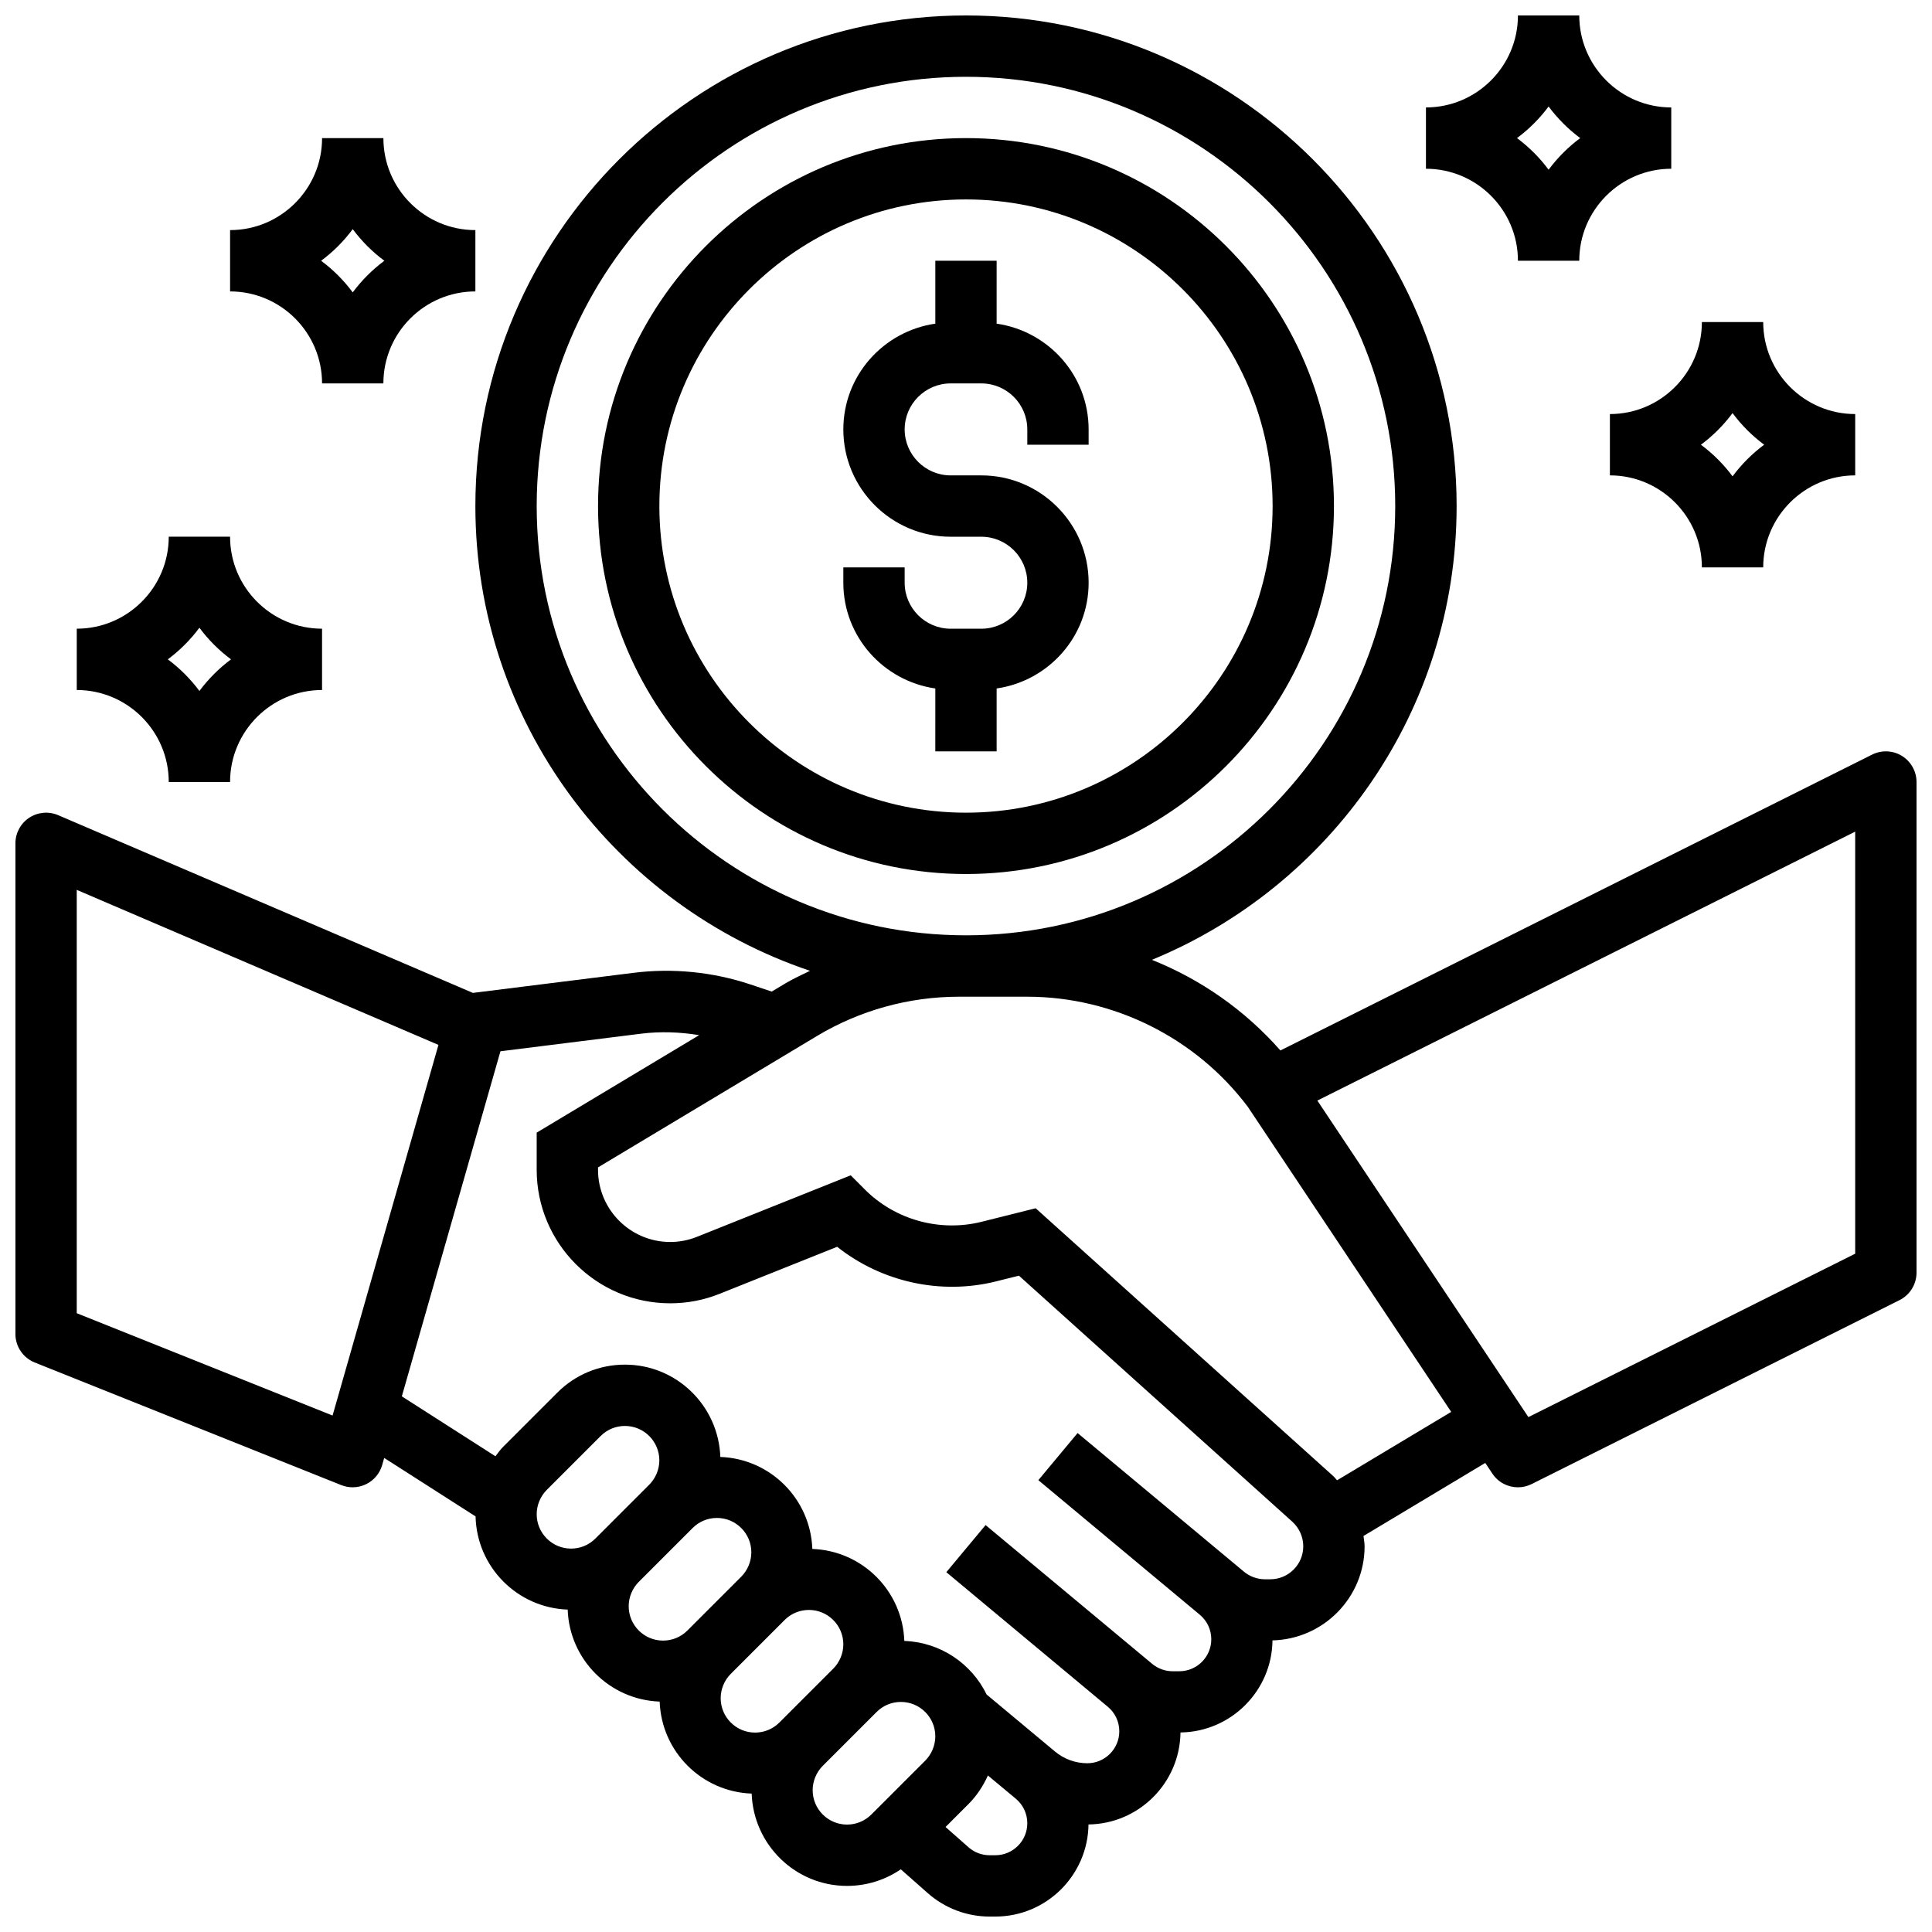
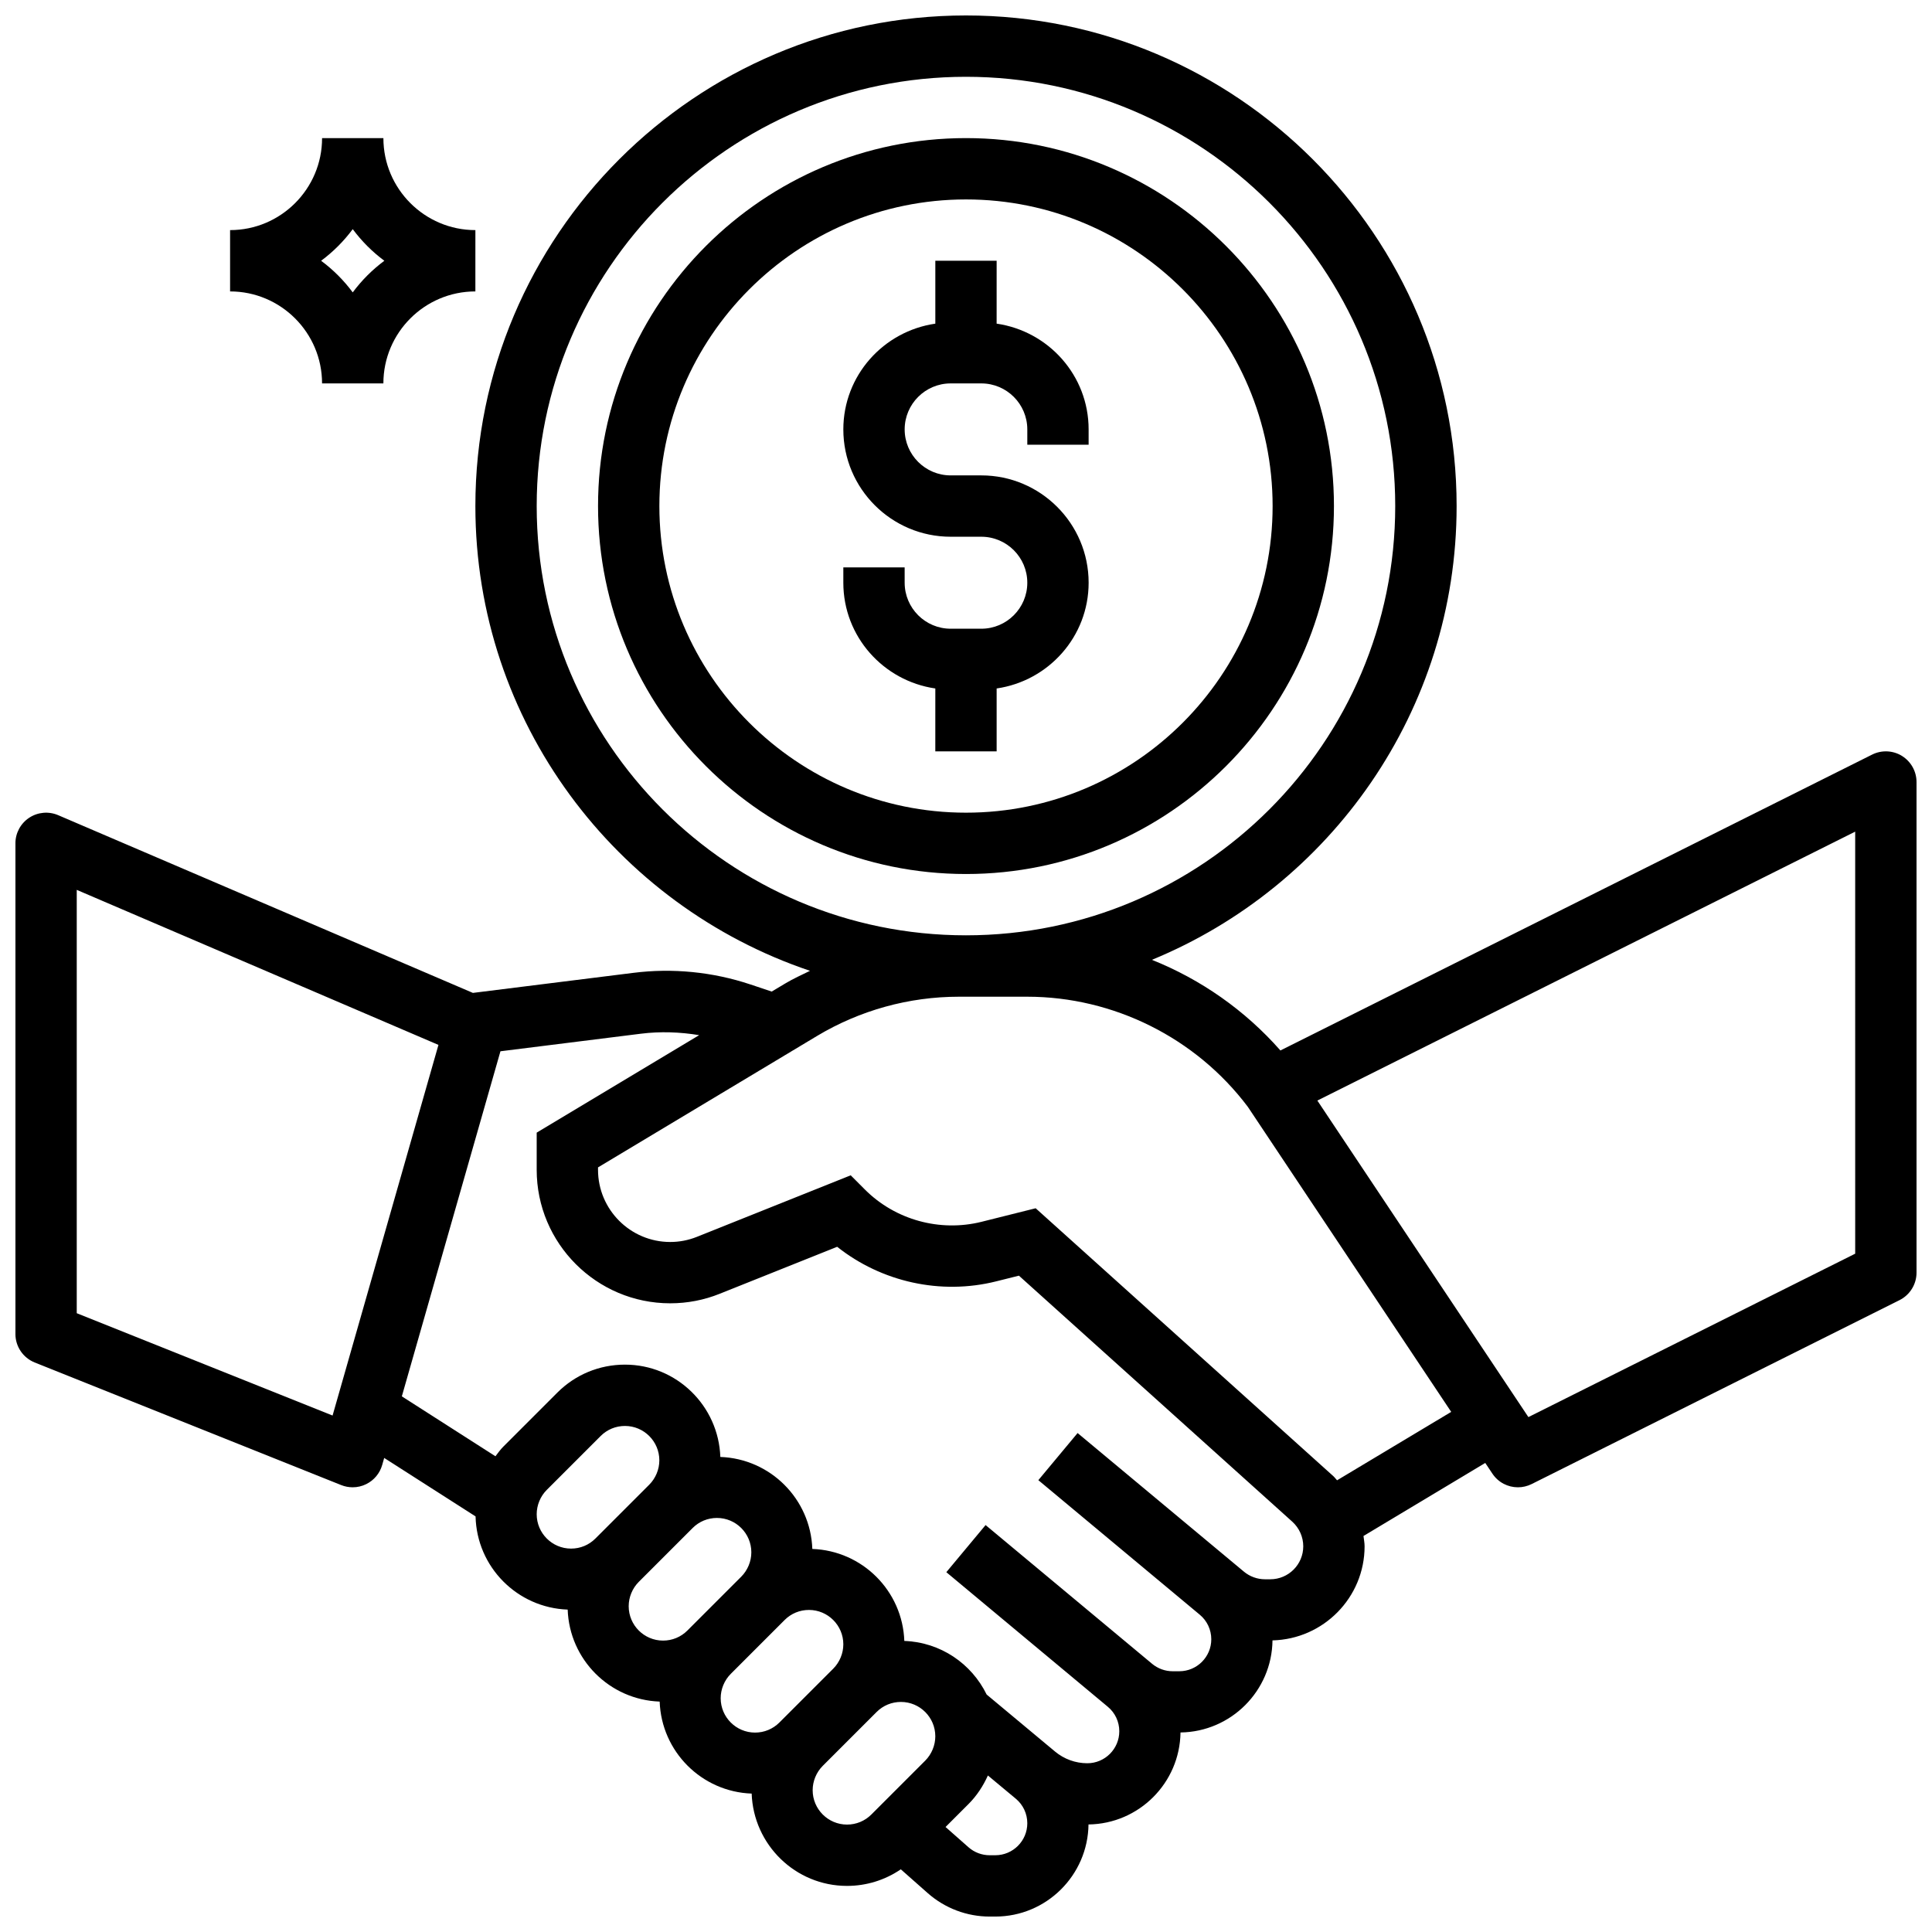
<svg xmlns="http://www.w3.org/2000/svg" width="800px" height="800px" version="1.1" viewBox="144 144 512 512">
  <defs>
    <clipPath id="b">
      <path d="m148.09 148.09h503.81v503.81h-503.81z" />
    </clipPath>
    <clipPath id="a">
-       <path d="m521 148.09h66v65.906h-66z" />
-     </clipPath>
+       </clipPath>
  </defs>
  <g clip-path="url(#b)">
    <path d="m648.05 344.33c-2.398-1.48-5.394-1.609-7.906-0.359l-156.82 78.414c-9.359-10.637-21.062-18.828-34.055-24.02 47.316-19.453 80.75-65.996 80.75-120.25 0-71.688-58.328-130.02-130.02-130.02s-130.02 58.328-130.02 130.02c0 57.23 37.219 105.84 88.68 123.16-2.195 1.082-4.422 2.07-6.523 3.332l-3.617 2.168-5.68-1.895c-9.93-3.316-20.656-4.379-31.008-3.062l-42.508 5.312-109.91-47.102c-2.504-1.074-5.394-0.82-7.672 0.684-2.281 1.5-3.656 4.055-3.656 6.785v130.02c0 3.324 2.023 6.305 5.102 7.551l81.258 32.504c0.977 0.387 2.004 0.574 3.027 0.574 1.227 0 2.453-0.277 3.574-0.836 2.062-1.008 3.602-2.852 4.234-5.062l0.535-1.879 24.215 15.496c0.309 13.406 11.043 24.215 24.41 24.695 0.473 13.254 11.117 23.906 24.379 24.379 0.473 13.254 11.117 23.906 24.379 24.379 0.48 13.559 11.594 24.465 25.27 24.465 5.16 0 10.078-1.551 14.254-4.394l7.184 6.348c4.519 3.969 10.328 6.172 16.359 6.172h1.504c13.523 0 24.523-10.93 24.695-24.41 13.375-0.172 24.207-11.004 24.379-24.379 13.383-0.172 24.223-11.02 24.379-24.402 13.5-0.324 24.406-11.359 24.406-24.93 0-0.926-0.188-1.828-0.293-2.738l32.27-19.355 1.895 2.836c1.551 2.332 4.117 3.617 6.758 3.617 1.227 0 2.469-0.277 3.633-0.852l97.512-48.754c2.754-1.387 4.492-4.199 4.492-7.277v-130.02c0-2.82-1.461-5.426-3.852-6.914zm-361.82-66.219c0-62.73 51.031-113.76 113.76-113.76 62.73 0 113.76 51.031 113.76 113.76s-51.031 113.76-113.76 113.76c-62.73 0-113.76-51.031-113.76-113.76zm-54.094 241.02-67.797-27.117v-112.19l95.855 41.086zm54.094 26.156c0-2.398 0.977-4.746 2.664-6.445l14.285-14.285c1.727-1.719 4.008-2.664 6.445-2.664 5.023 0 9.109 4.09 9.109 9.109 0 2.398-0.977 4.746-2.664 6.445l-14.285 14.285c-1.723 1.723-4.008 2.664-6.445 2.664-5.019 0-9.109-4.086-9.109-9.109zm24.379 24.379c0-2.398 0.977-4.746 2.664-6.445l14.285-14.285c1.723-1.723 4.008-2.664 6.445-2.664 5.023 0 9.109 4.086 9.109 9.109 0 2.398-0.977 4.746-2.664 6.445l-14.285 14.285c-1.727 1.723-4.008 2.664-6.445 2.664-5.023 0-9.109-4.086-9.109-9.109zm24.379 24.379c0-2.398 0.977-4.746 2.664-6.445l14.285-14.285c1.723-1.723 4.008-2.664 6.445-2.664 5.019 0 9.109 4.086 9.109 9.109 0 2.398-0.977 4.746-2.664 6.445l-14.285 14.285c-1.727 1.719-4.008 2.664-6.445 2.664-5.023 0-9.109-4.09-9.109-9.109zm33.484 33.488c-5.019 0-9.109-4.09-9.109-9.109 0-2.398 0.977-4.746 2.664-6.445l14.285-14.285c1.727-1.723 4.008-2.664 6.445-2.664 5.023 0 9.109 4.086 9.109 9.105 0 2.398-0.977 4.746-2.664 6.445l-14.285 14.285c-1.723 1.723-4.008 2.668-6.445 2.668zm39.297 8.125h-1.504c-2.062 0-4.062-0.754-5.606-2.121l-6.078-5.363 6.102-6.102c2.18-2.18 3.867-4.769 5.121-7.551l7.387 6.152c1.941 1.609 3.055 3.981 3.055 6.508 0 4.672-3.801 8.477-8.477 8.477zm72.867-73.133h-1.406c-2.039 0-4.023-0.723-5.59-2.031l-44.066-36.723-10.402 12.488 42.781 35.656c1.938 1.609 3.051 3.984 3.051 6.512 0 4.672-3.805 8.473-8.477 8.473h-1.766c-1.973 0-3.902-0.699-5.43-1.965l-44.141-36.777-10.402 12.488 42.781 35.656c1.941 1.602 3.055 3.973 3.055 6.5 0 4.672-3.805 8.477-8.477 8.477-3.121 0-6.152-1.098-8.547-3.098l-18.129-15.113c-3.996-8.176-12.207-13.863-21.816-14.203-0.473-13.254-11.117-23.906-24.379-24.379-0.473-13.254-11.117-23.906-24.379-24.379-0.48-13.559-11.598-24.465-25.273-24.465-6.777 0-13.148 2.633-17.934 7.426l-14.285 14.285c-0.789 0.789-1.438 1.699-2.106 2.574l-24.809-15.879 26.133-91.449 37.234-4.656c5.121-0.641 10.336-0.453 15.43 0.383l-43.059 25.836v9.848c0 19.512 15.871 35.379 35.383 35.379 4.535 0 8.965-0.852 13.141-2.535l31.105-12.441c11.742 9.32 27.449 12.848 42.156 9.156l6.012-1.504 72.461 65.211c1.836 1.668 2.891 4.035 2.891 6.512 0 4.82-3.914 8.738-8.742 8.738zm17.699-26.23c-0.34-0.348-0.609-0.754-0.977-1.09l-78.895-71.004-14.391 3.602c-11.004 2.731-22.824-0.52-30.84-8.539l-3.785-3.793-40.75 16.301c-2.254 0.902-4.633 1.367-7.086 1.367-10.551 0-19.129-8.59-19.129-19.129v-0.641l58.012-34.812c11.367-6.816 24.379-10.418 37.633-10.418h18.117c22.859 0 44.699 10.906 58.449 29.188l53.891 80.836zm137.31-60.055-86.605 43.305-55.926-83.883 142.53-71.266z" />
  </g>
  <path d="m497.51 278.11c0-53.77-43.742-97.512-97.512-97.512s-97.512 43.742-97.512 97.512 43.742 97.512 97.512 97.512 97.512-43.742 97.512-97.512zm-178.77 0c0-44.805 36.453-81.258 81.258-81.258 44.805 0 81.258 36.453 81.258 81.258s-36.453 81.258-81.258 81.258c-44.805 0-81.258-36.453-81.258-81.258z" />
  <path d="m408.12 343.12v-16.668c13.75-1.992 24.379-13.742 24.379-28.027 0-15.684-12.758-28.441-28.441-28.441h-8.125c-6.719 0-12.188-5.469-12.188-12.188s5.469-12.188 12.188-12.188h8.125c6.719 0 12.188 5.469 12.188 12.188v4.062h16.25v-4.062c0-14.285-10.629-26.035-24.379-28.027l0.004-16.664h-16.25v16.668c-13.75 1.992-24.379 13.742-24.379 28.027 0 15.684 12.758 28.441 28.441 28.441h8.125c6.719 0 12.188 5.469 12.188 12.188s-5.469 12.188-12.188 12.188h-8.125c-6.719 0-12.188-5.469-12.188-12.188l-0.004-4.066h-16.25v4.062c0 14.285 10.629 26.035 24.379 28.027l-0.004 16.668z" />
  <g clip-path="url(#a)">
    <path d="m546.27 213.1h16.25c0-13.441 10.938-24.379 24.379-24.379v-16.25c-13.441 0-24.379-10.938-24.379-24.379h-16.25c0 13.441-10.938 24.379-24.379 24.379v16.25c13.441 0 24.379 10.938 24.379 24.379zm8.125-40.883c2.375 3.195 5.184 6.008 8.379 8.379-3.195 2.371-6.004 5.184-8.379 8.379-2.371-3.195-5.184-6.008-8.375-8.379 3.191-2.371 6.004-5.184 8.375-8.379z" />
  </g>
-   <path d="m570.64 269.98c13.441 0 24.379 10.938 24.379 24.379h16.25c0-13.441 10.938-24.379 24.379-24.379v-16.25c-13.441 0-24.379-10.938-24.379-24.379h-16.25c0 13.441-10.938 24.379-24.379 24.379zm32.504-16.504c2.371 3.195 5.184 6.004 8.379 8.379-3.195 2.371-6.004 5.184-8.379 8.379-2.371-3.195-5.184-6.004-8.379-8.379 3.195-2.375 6.004-5.188 8.379-8.379z" />
  <path d="m229.35 245.61h16.25c0-13.441 10.938-24.379 24.379-24.379l0.004-16.25c-13.441 0-24.379-10.938-24.379-24.379h-16.25c0 13.441-10.938 24.379-24.379 24.379v16.25c13.438 0 24.375 10.938 24.375 24.379zm8.129-40.883c2.371 3.195 5.184 6.008 8.375 8.379-3.191 2.371-6.004 5.184-8.375 8.379-2.375-3.195-5.184-6.008-8.379-8.379 3.195-2.371 6.004-5.184 8.379-8.379z" />
-   <path d="m188.72 351.24h16.25c0-13.441 10.938-24.379 24.379-24.379v-16.25c-13.441 0-24.379-10.938-24.379-24.379h-16.25c0 13.441-10.938 24.379-24.379 24.379v16.25c13.441 0 24.379 10.938 24.379 24.379zm8.125-40.883c2.375 3.195 5.188 6.008 8.379 8.379-3.191 2.375-6.004 5.184-8.379 8.379-2.371-3.195-5.184-6.004-8.375-8.379 3.191-2.371 6.004-5.184 8.375-8.379z" />
</svg>